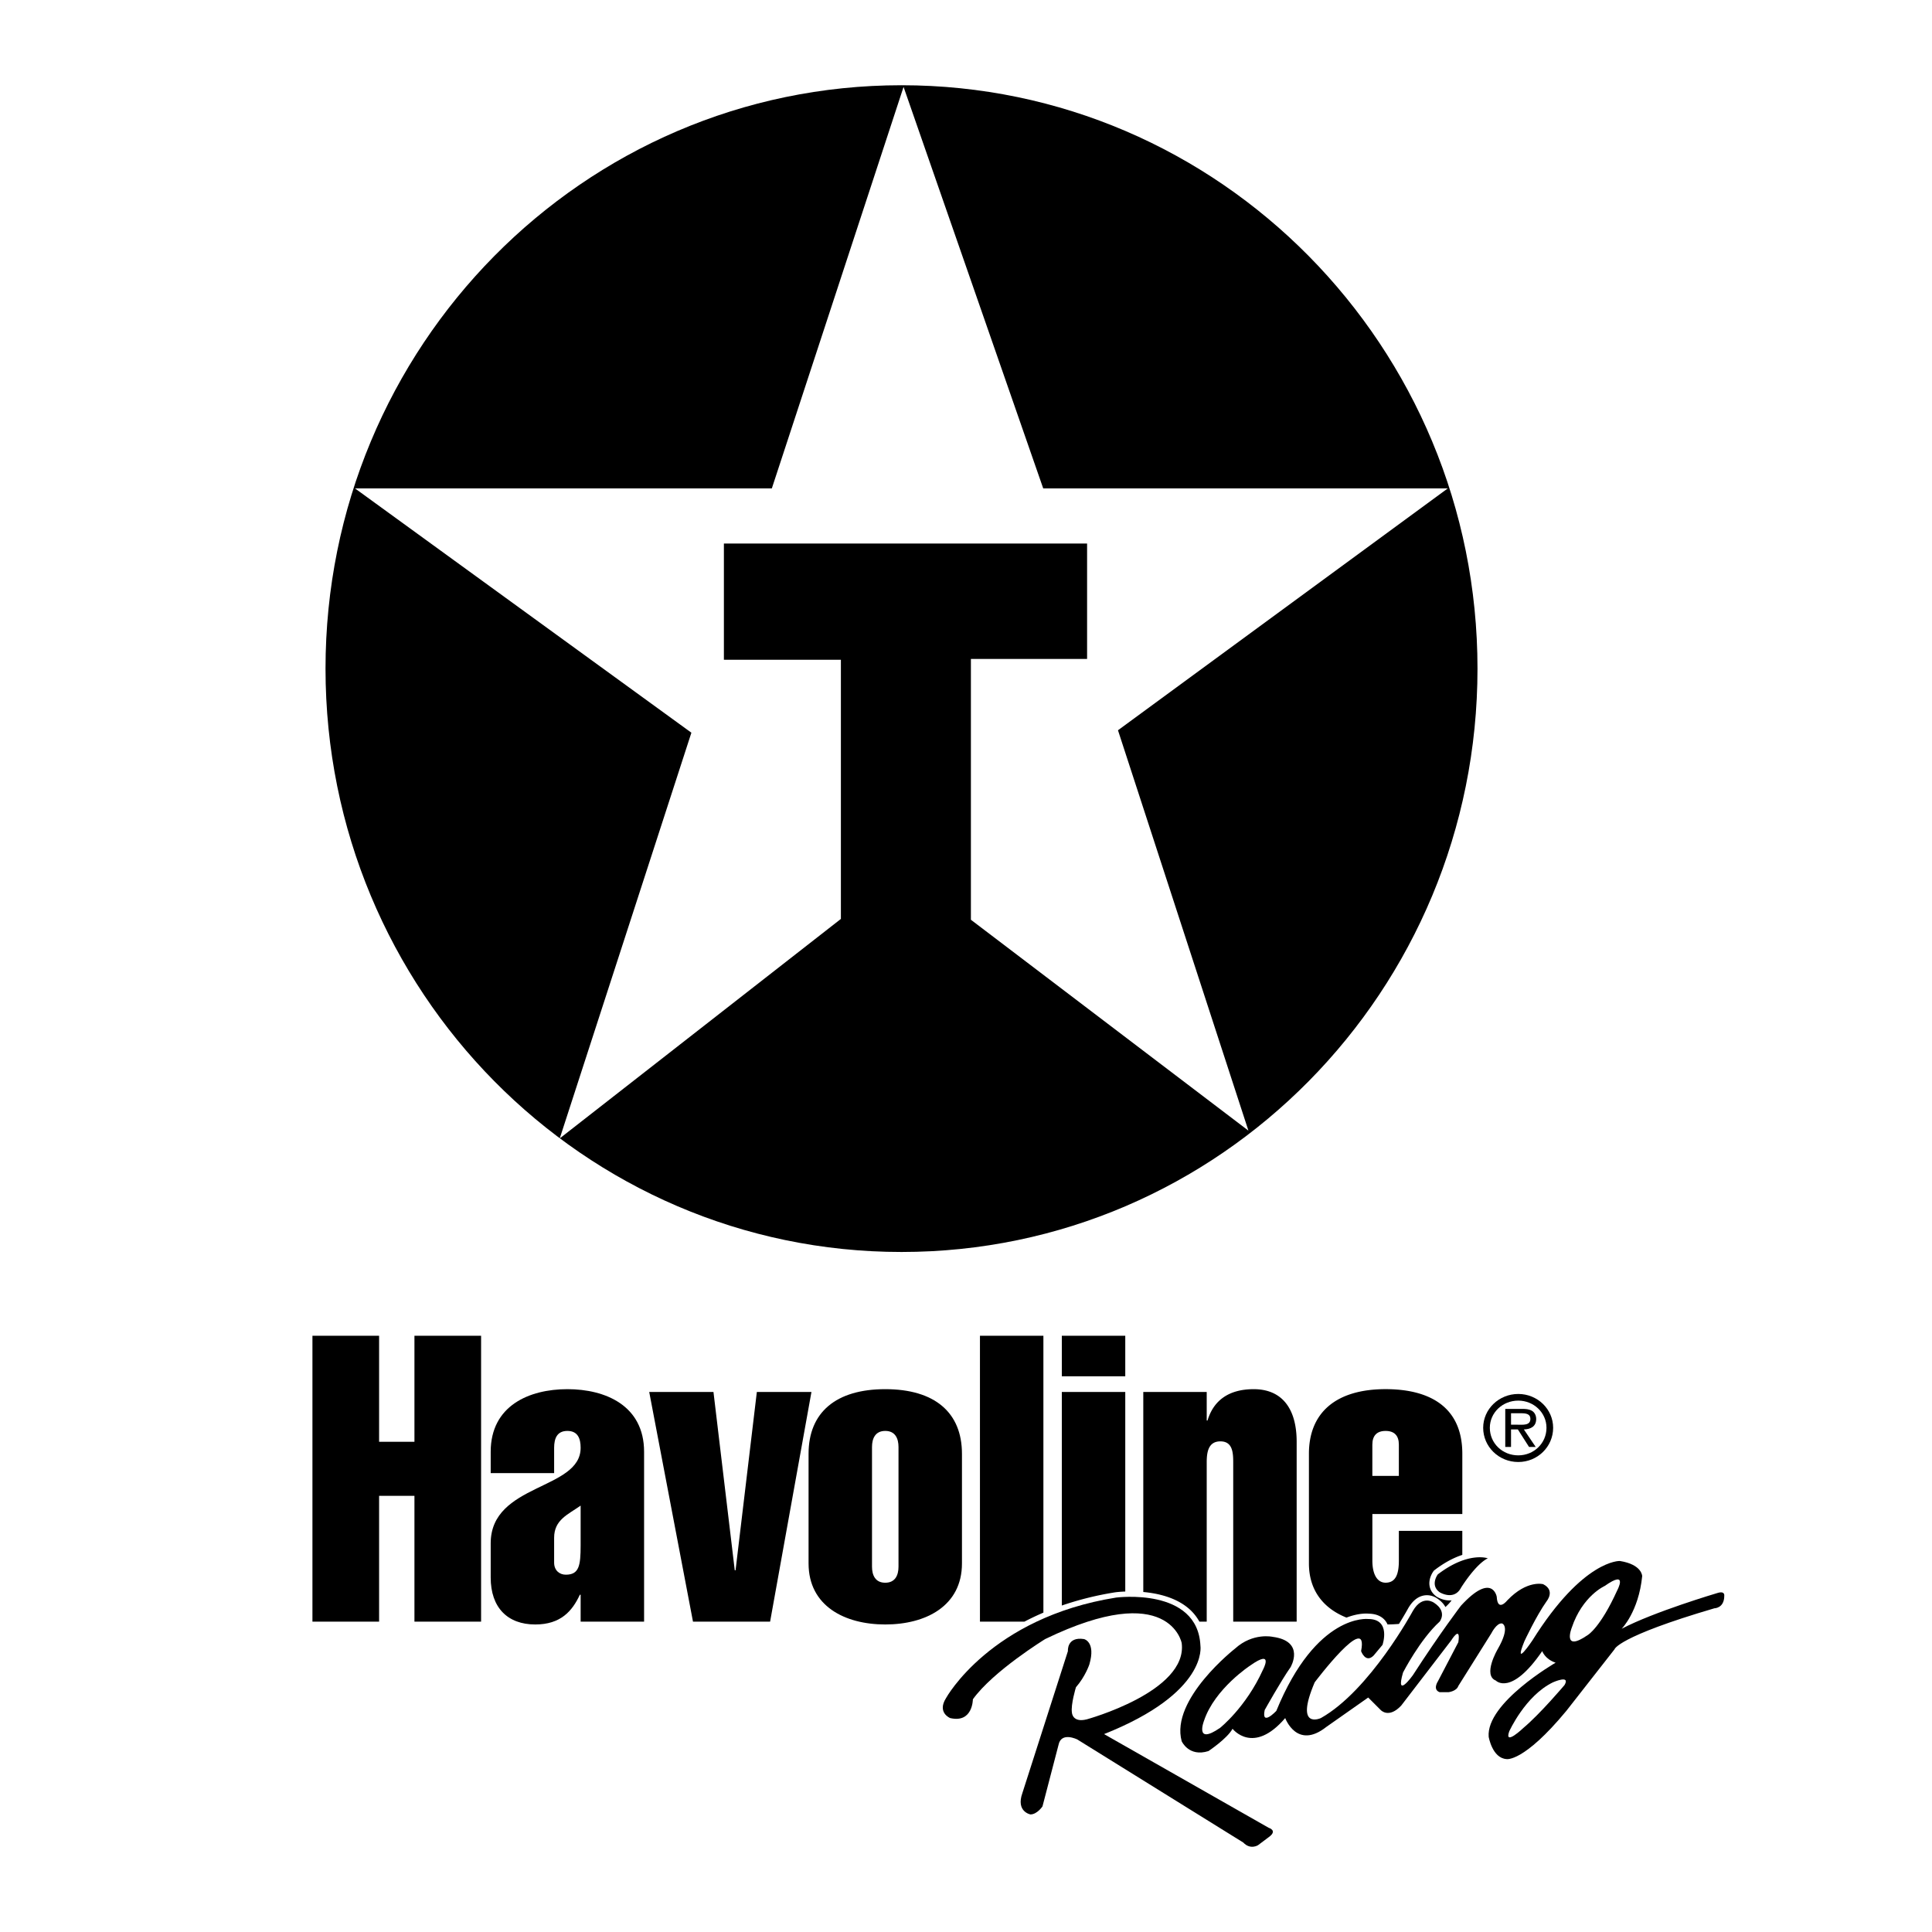
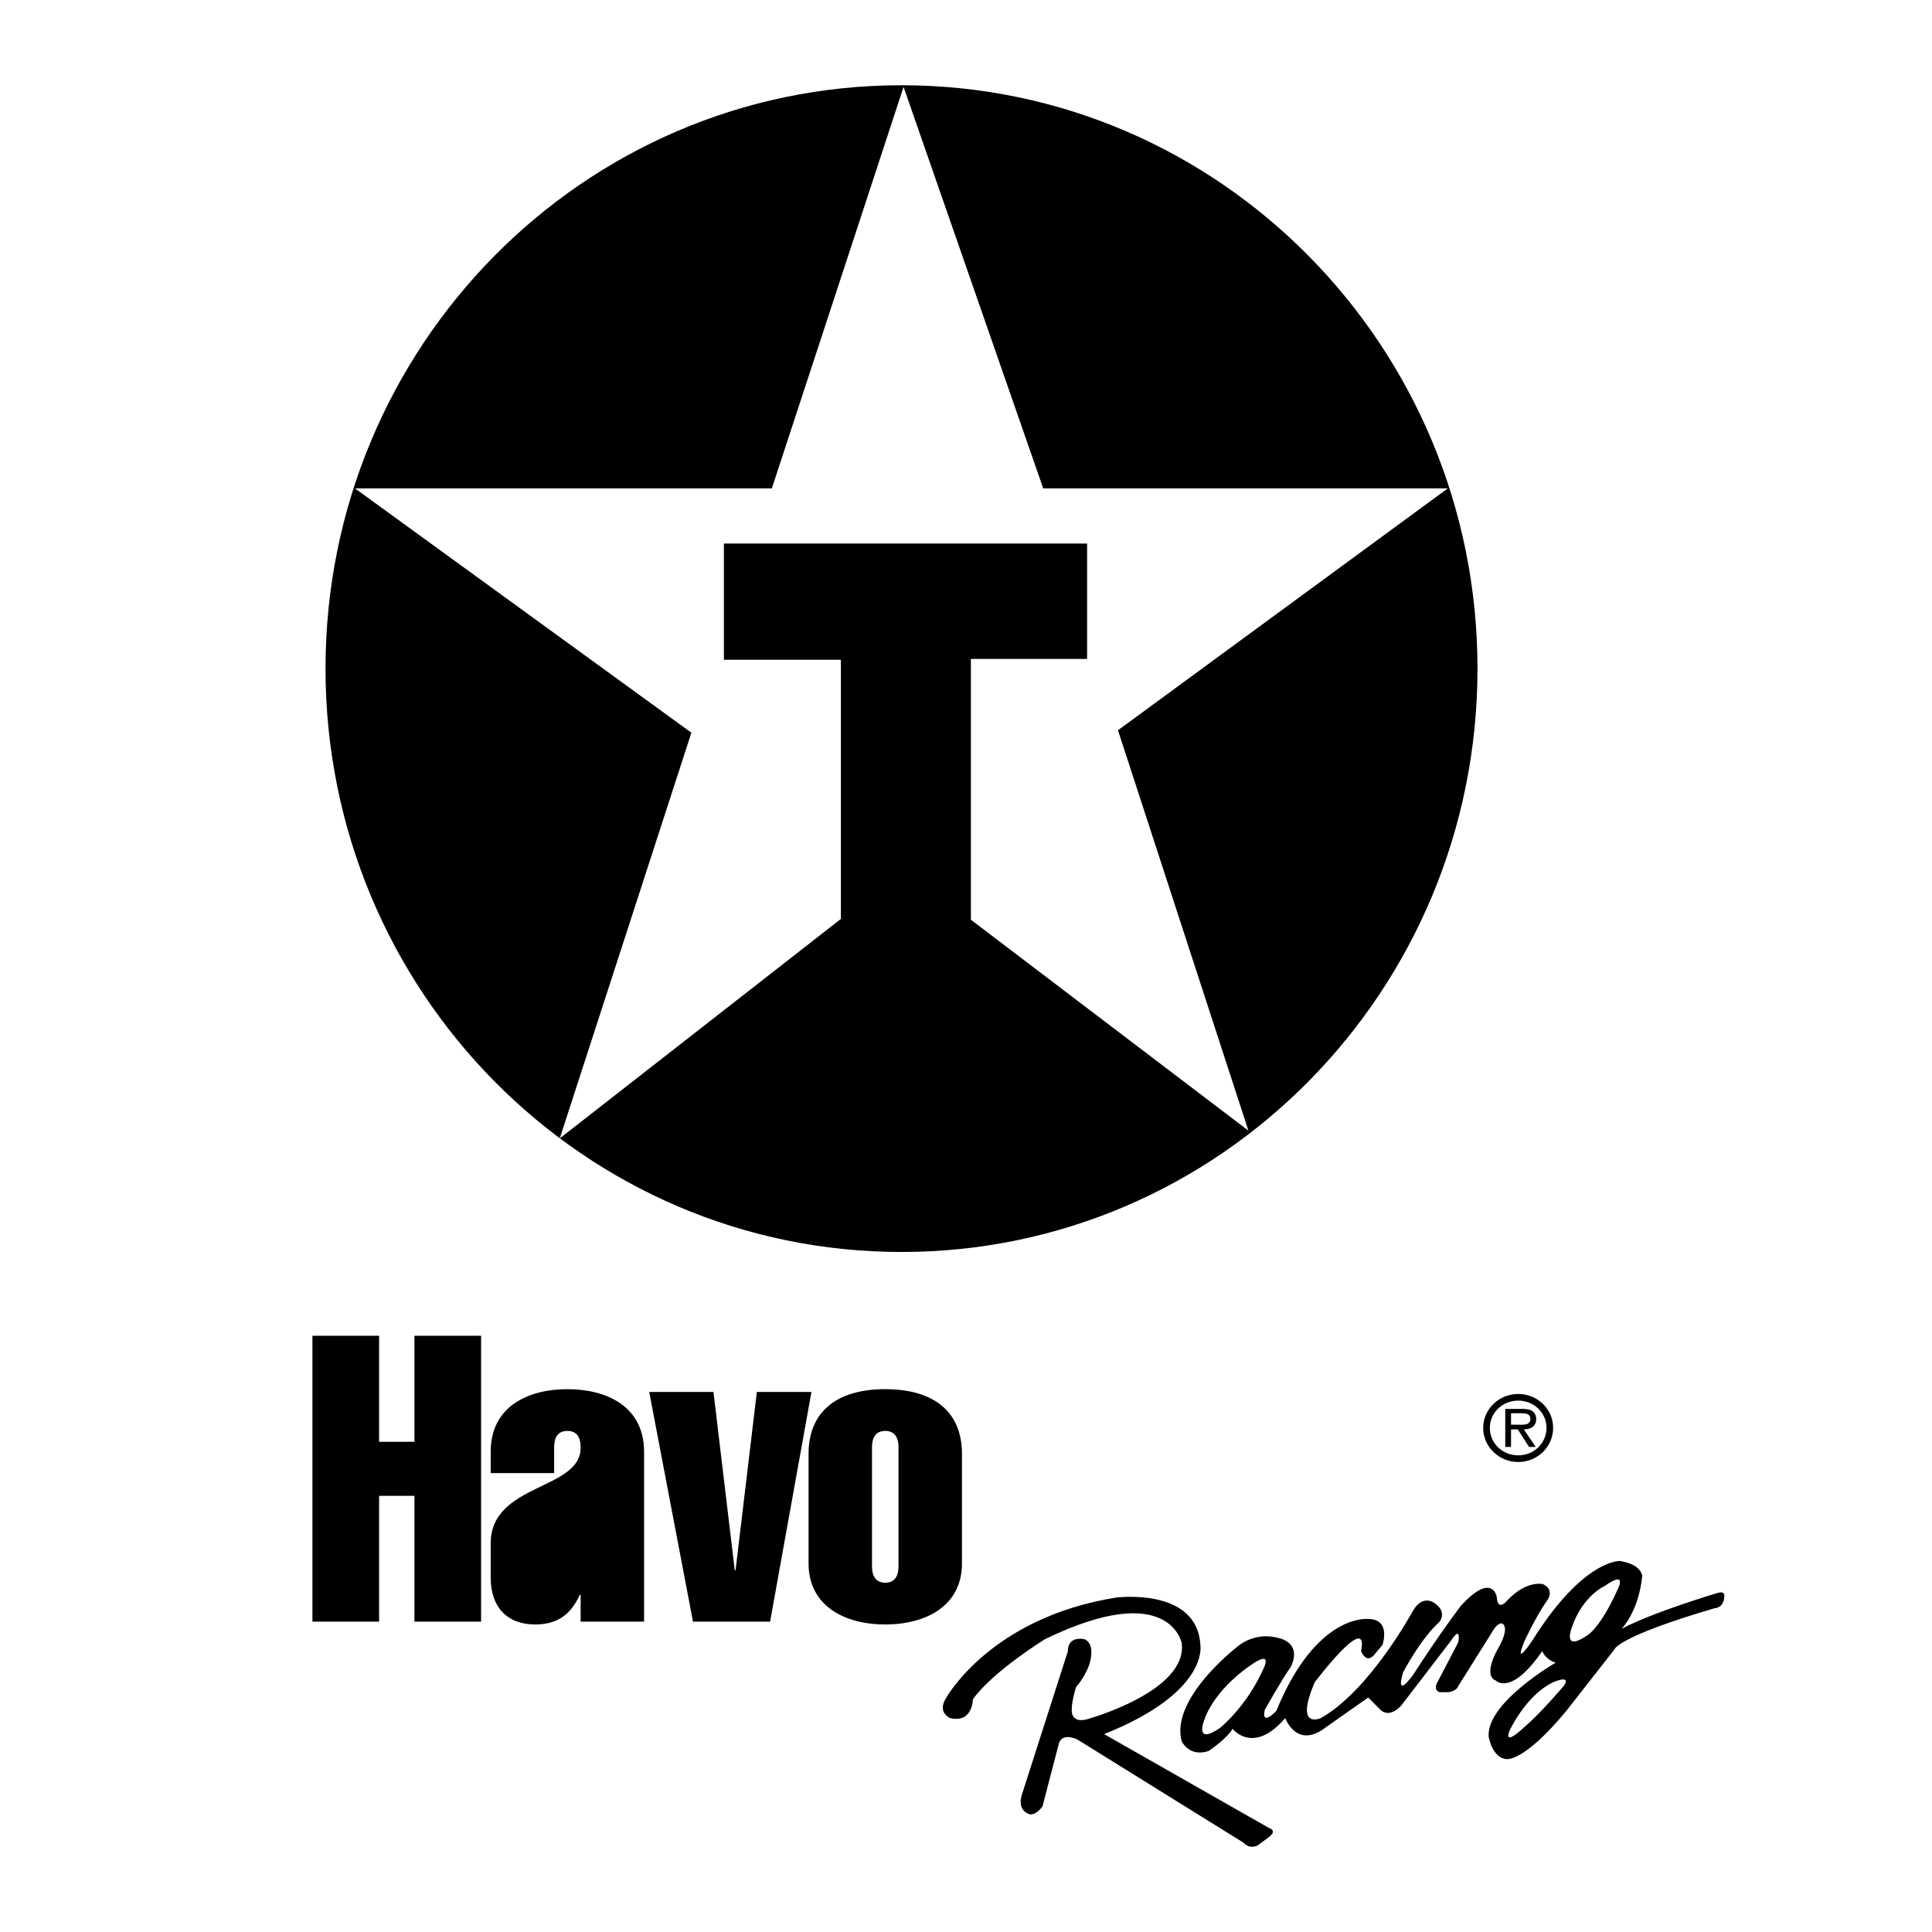
<svg xmlns="http://www.w3.org/2000/svg" width="2500" height="2500" viewBox="0 0 192.756 192.756">
  <g fill-rule="evenodd" clip-rule="evenodd">
    <path fill="#fff" d="M0 0h192.756v192.756H0V0z" />
    <path d="M89.944 124.91c31.736 0 57.466-26.059 57.466-58.203 0-32.145-25.73-58.203-57.466-58.203-31.737 0-57.467 26.059-57.467 58.203 0 32.145 25.73 58.203 57.467 58.203z" />
    <path fill="#fff" d="M35.418 48.728h41.588L90.149 8.67l13.933 40.058h40.365l-32.906 24.13 13.014 39.947-27.688-21.041V65.741h11.592V54.23H72.223v11.593h11.673v25.858l-28.049 21.895L68.98 73.102 35.418 48.728z" />
    <path d="M31.172 161.793V133.27h6.651v10.576h3.526V133.27h6.65v28.523h-6.65V149.24h-3.526v12.553h-6.651zM57.93 159.109h-.08c-.761 1.643-1.923 2.965-4.447 2.965-2.764 0-4.447-1.684-4.447-4.688v-3.404c0-6.01 8.974-5.289 8.974-9.535 0-.922-.28-1.684-1.322-1.684s-1.322.762-1.322 1.684v2.523h-6.33v-2.123c0-4.607 3.846-6.25 7.652-6.25 3.807 0 7.652 1.643 7.652 6.25v16.945h-6.33v-2.683z" />
-     <path d="M55.286 155.904c0 .801.561 1.203 1.162 1.203 1.322 0 1.482-.883 1.482-2.926v-3.967c-1.242.883-2.644 1.402-2.644 3.205v2.485z" fill="#fff" />
    <path d="M64.773 138.879h6.41l2.124 17.787h.08l2.123-17.787h5.448l-4.125 22.914H69.14l-4.367-22.914zM95.975 155.984c0 4.246-3.605 6.09-7.652 6.09s-7.652-1.844-7.652-6.09v-10.938c0-4.125 2.725-6.449 7.652-6.449s7.652 2.324 7.652 6.449v10.938z" />
    <path d="M87 156.305c0 .842.32 1.604 1.322 1.604 1.001 0 1.322-.762 1.322-1.604v-11.938c0-.842-.32-1.604-1.322-1.604S87 143.525 87 144.367v11.938z" fill="#fff" />
    <path d="M147.977 142.451c0-1.855 1.568-3.375 3.5-3.375 1.924 0 3.48 1.52 3.48 3.375 0 1.895-1.557 3.414-3.48 3.414-1.932 0-3.5-1.519-3.5-3.414z" />
    <path d="M148.641 142.451c0 1.549 1.26 2.75 2.836 2.75 1.557 0 2.816-1.201 2.816-2.75 0-1.5-1.26-2.711-2.816-2.711-1.577 0-2.836 1.211-2.836 2.711z" fill="#fff" />
    <path d="M153.217 144.363h-.664l-1.115-1.748h-.682v1.748h-.576v-3.797h1.701c.326 0 .652.02.951.184.289.162.434.5.434.816 0 .75-.539 1.029-1.23 1.049l1.181 1.748z" />
    <path d="M151.391 142.143c.547 0 1.297.098 1.297-.586 0-.49-.432-.557-.922-.557h-1.01v1.143h.635z" fill="#fff" />
    <path d="M94.394 169.406s4.407-8.014 16.961-10.016c0 0 8.146-1.068 8.412 4.807 0 0 .803 4.674-9.615 8.814l16.428 9.35s.934.266 0 .934l-1.068.801s-.758.49-1.471-.266l-16.559-10.283s-1.604-.803-1.871.533l-1.602 6.143s-.535.803-1.201.803c0 0-1.471-.268-.803-2.137l4.541-14.156s-.133-1.469 1.604-1.203c0 0 1.201.268.533 2.537 0 0-.4 1.203-1.336 2.271 0 0-.533 1.736-.4 2.537 0 0 .045 1.023 1.469.668 0 0 10.105-2.76 9.482-7.613 0 0-1.201-6.41-13.621-.4 0 0-5.209 3.205-7.213 6.01 0 0 0 2.404-2.27 1.871.001-.001-1.335-.536-.4-2.005z" />
    <path d="M123.24 164.465s-6.5 5.074-5.342 9.26c0 0 .713 1.602 2.672.979 0 0 1.869-1.246 2.402-2.225 0 0 2.049 2.67 5.254-1.068 0 0 1.158 3.205 4.096.889l4.184-2.938 1.246 1.246s.803.891 2.049-.445l4.986-6.498s.979-1.604.711.178l-2.047 3.918s-.535.801.178 1.068h.891s.801-.09.979-.623l3.295-5.254s.533-1.068 1.068-.979c0 0 .891.266-.445 2.58 0 0-1.514 2.584-.178 3.117 0 0 1.514 1.604 4.629-2.938 0 0 .268.801 1.336 1.156 0 0-6.945 4.008-6.678 7.391 0 0 .357 2.137 1.781 2.225 0 0 1.691.357 5.965-4.807l4.809-6.145s.266-1.246 9.971-4.094c0 0 .979 0 .979-1.246 0 0 .09-.535-.711-.268 0 0-6.322 1.869-9.527 3.561 0 0 1.691-1.691 2.049-5.252 0 0 0-1.158-2.227-1.514 0 0-3.65-.178-8.725 7.924 0 0-1.959 2.938-.801.088 0 0 1.156-2.492 2.225-4.006 0 0 .891-1.068-.355-1.691 0 0-1.604-.445-3.562 1.602 0 0-.979 1.248-1.068-.355 0 0-.443-2.492-3.561.891 0 0-2.047 2.67-4.807 6.945 0 0-1.781 2.492-.98-.268 0 0 1.691-3.295 3.65-5.076 0 0 .801-.979-.533-1.869 0 0-1.158-.891-2.137.801 0 0-4.275 7.924-9.172 10.686 0 0-2.67 1.246-.623-3.562 0 0 5.432-7.211 4.631-3.115 0 0 .443 1.246 1.246.445l.891-1.068s.889-2.582-1.426-2.582c0 0-5.164-.623-9.17 9.17 0 0-1.514 1.602-1.158-.09 0 0 1.693-3.027 2.582-4.273 0 0 1.514-2.582-1.779-3.027-.003-.002-1.962-.448-3.743 1.156z" />
-     <path d="M136.562 160.996c.959.016 1.455.424 1.701.771.07.096.125.199.172.305.391-.004.771-.021 1.141-.053.57-.92.9-1.525.912-1.547.426-.738.943-1.166 1.545-1.285.758-.15 1.324.266 1.387.312l-.029-.02c.381.252.652.539.818.855a4.52 4.52 0 0 0 .621-.668c-.748.082-1.404-.309-1.484-.359l-.016-.01-.016-.012c-.387-.281-.625-.654-.689-1.08-.111-.746.346-1.383.398-1.453l.045-.059.059-.045c1.043-.799 1.979-1.258 2.768-1.516v-2.395h-6.33v2.965c0 1.361-.32 2.203-1.322 2.203-.842 0-1.322-.842-1.322-2.203v-4.648h8.975v-6.01c0-4.928-3.605-6.449-7.652-6.449-4.928 0-7.652 2.324-7.652 6.449v10.938c0 2.781 1.545 4.529 3.748 5.406 1.244-.478 2.105-.406 2.222-.392z" />
    <path d="M136.92 144.127c0-.883.441-1.363 1.322-1.363s1.322.48 1.322 1.363v3.125h-2.645v-3.125h.001z" fill="#fff" />
-     <path d="M104.1 133.27h-6.33v28.523h4.434a26.384 26.384 0 0 1 1.896-.9V133.27zM112.268 158.787v-19.908h-6.33v21.305a31.49 31.49 0 0 1 5.334-1.32c.054-.009.429-.055.996-.077zM112.268 133.27h-6.33v4.046h6.33v-4.046zM119.664 161.793h.73v-15.904c0-1.002.16-2.084 1.363-2.084 1.201 0 1.281 1.082 1.281 2.084v15.904h6.33v-17.947c0-3.285-1.441-5.248-4.287-5.248-2.482 0-4.006 1.121-4.605 3.125h-.082v-2.844h-6.328v19.955c1.461.133 3.205.537 4.484 1.607.466.389.833.844 1.114 1.352zM143.451 157.076s-.801 1.066.178 1.779c0 0 1.424.891 2.137-.445 0 0 1.424-2.314 2.672-2.938 0 .001-1.959-.712-4.987 1.604z" />
    <path d="M124.754 166.156s-3.561 2.314-4.629 5.52c0 0-.98 2.494 1.602.713 0 0 2.582-2.047 4.273-5.787 0 0 1.158-2.137-1.246-.446zM160.1 158.232s-2.225.98-3.293 4.184c0 0-.98 2.494 1.602.713 0 0 1.246-.713 2.938-4.451-.001 0 1.157-2.137-1.247-.446zM150.574 172.744s1.602-3.561 4.361-4.896c0 0 1.781-.801 1.158.268 0 0-2.404 2.85-4.096 4.273.001 0-1.958 1.869-1.423.355z" fill="#fff" />
  </g>
</svg>